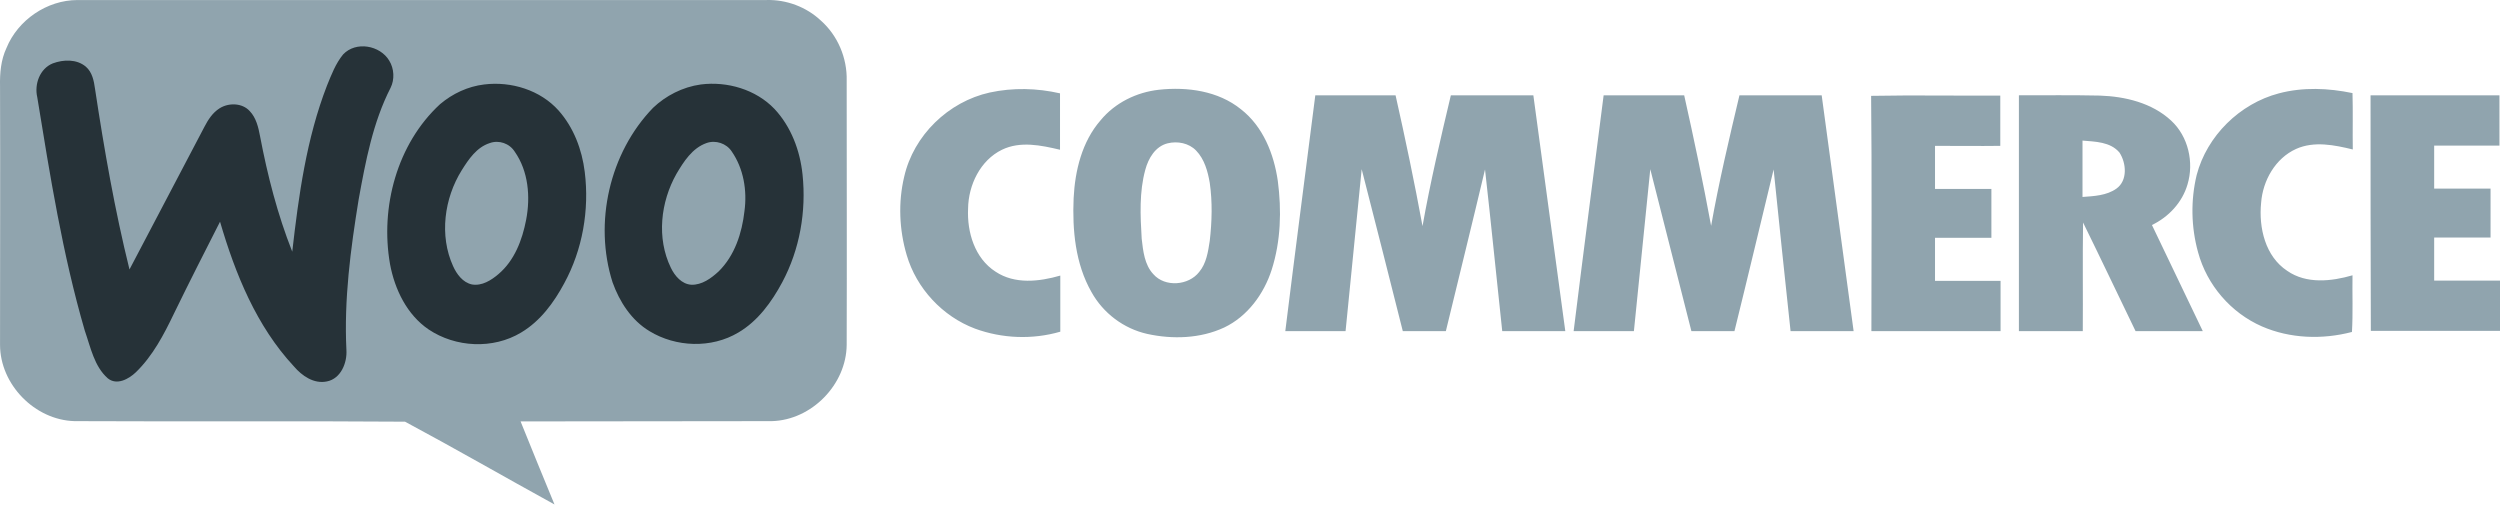
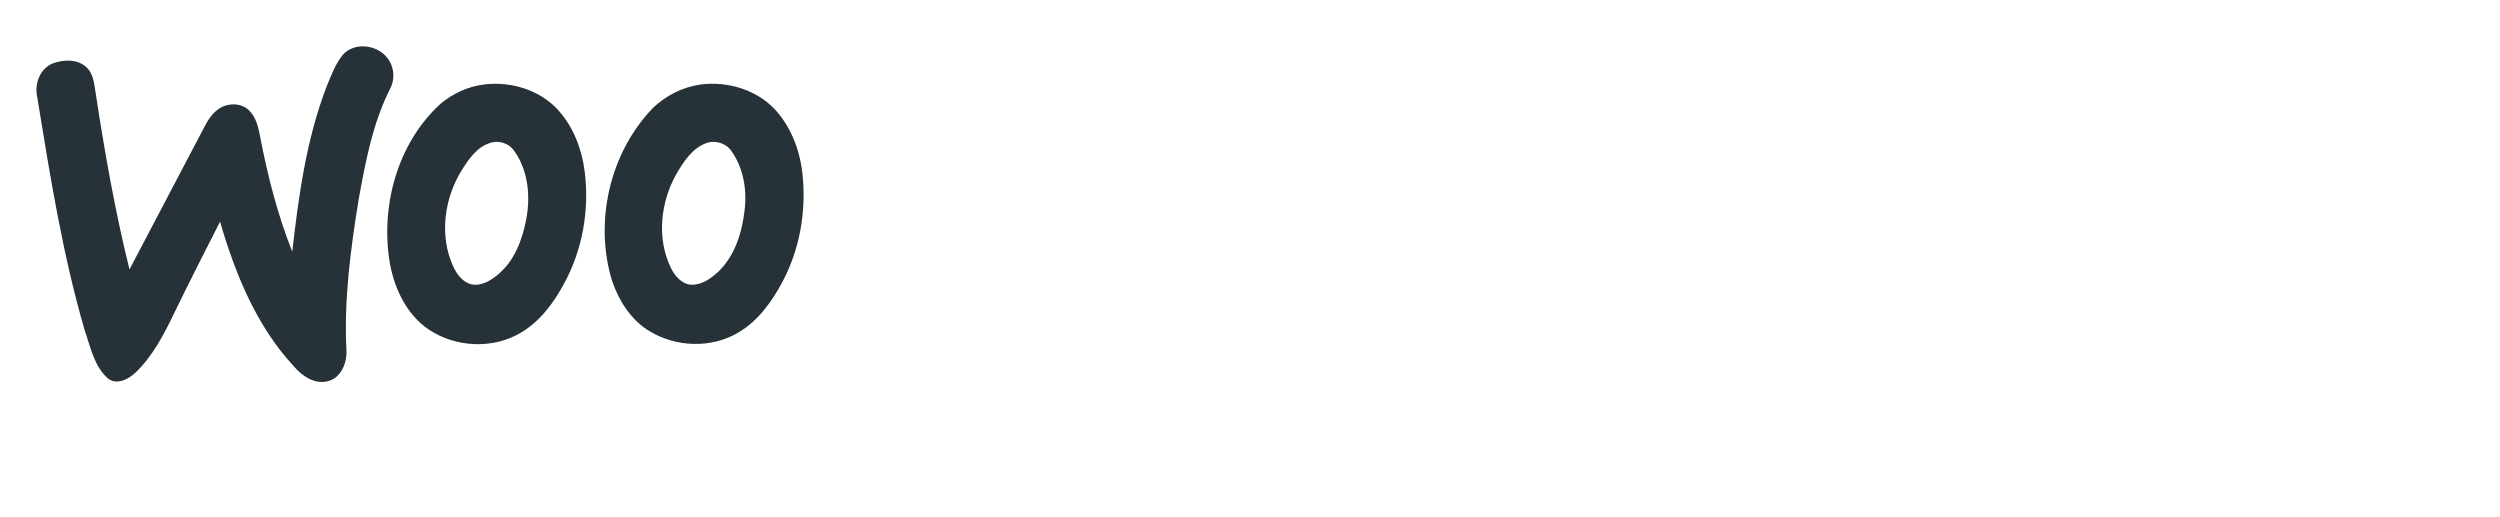
<svg xmlns="http://www.w3.org/2000/svg" width="150" height="31" viewBox="0 0 150 31" fill="none">
-   <path fill-rule="evenodd" clip-rule="evenodd" d="M0.386 2.885C1.069 1.202 2.819 0.002 4.652 0.002C18.435 0.002 32.202 0.002 45.985 0.002C47.185 -0.032 48.385 0.418 49.252 1.235C50.268 2.135 50.835 3.485 50.801 4.835C50.801 10.118 50.818 15.402 50.801 20.685C50.785 23.068 48.702 25.201 46.318 25.268C41.302 25.285 36.268 25.268 31.235 25.285C31.902 26.951 32.585 28.601 33.269 30.268C30.268 28.618 27.319 26.918 24.302 25.301C17.685 25.251 11.085 25.301 4.469 25.268C2.086 25.201 0.002 23.068 0.002 20.685C0.002 15.518 0.019 10.335 0.002 5.168C-0.014 4.385 0.052 3.602 0.386 2.885Z" fill="#90A4AE" />
  <path fill-rule="evenodd" clip-rule="evenodd" d="M20.585 3.268C21.352 2.452 22.802 2.718 23.352 3.635C23.652 4.118 23.685 4.768 23.435 5.268C22.369 7.352 21.935 9.685 21.519 11.968C21.035 14.951 20.635 17.968 20.785 21.001C20.835 21.768 20.452 22.718 19.619 22.885C18.835 23.051 18.119 22.551 17.636 21.985C15.386 19.568 14.119 16.435 13.202 13.302C12.269 15.135 11.335 16.968 10.436 18.818C9.836 20.068 9.169 21.351 8.152 22.335C7.719 22.751 7.002 23.135 6.469 22.701C5.652 21.985 5.436 20.835 5.086 19.835C3.752 15.252 3.002 10.535 2.236 5.835C2.052 5.052 2.386 4.118 3.169 3.802C3.802 3.568 4.602 3.535 5.152 4.002C5.536 4.335 5.636 4.852 5.702 5.335C6.252 8.968 6.886 12.601 7.769 16.168C9.269 13.318 10.769 10.451 12.269 7.602C12.486 7.185 12.752 6.768 13.169 6.502C13.719 6.152 14.536 6.168 14.986 6.668C15.369 7.068 15.502 7.635 15.602 8.168C16.052 10.535 16.652 12.868 17.535 15.101C17.919 11.735 18.385 8.318 19.619 5.135C19.885 4.485 20.135 3.818 20.585 3.268ZM29.052 5.068C30.669 4.868 32.419 5.402 33.519 6.635C34.419 7.652 34.919 8.968 35.085 10.318C35.368 12.601 34.952 14.985 33.852 17.001C33.235 18.151 32.419 19.268 31.269 19.951C29.585 20.968 27.335 20.851 25.719 19.768C24.419 18.885 23.685 17.368 23.402 15.851C22.802 12.435 23.819 8.635 26.402 6.252C27.152 5.618 28.069 5.185 29.052 5.068ZM29.385 8.585C28.602 8.835 28.119 9.552 27.702 10.218C26.652 11.902 26.352 14.135 27.185 15.968C27.402 16.451 27.769 16.951 28.319 17.068C28.919 17.168 29.469 16.818 29.902 16.451C30.869 15.635 31.335 14.402 31.569 13.185C31.835 11.802 31.702 10.268 30.885 9.102C30.569 8.602 29.935 8.385 29.385 8.585ZM42.052 5.068C43.635 4.868 45.352 5.368 46.468 6.535C47.468 7.602 48.002 9.035 48.152 10.468C48.385 12.685 47.985 14.968 46.935 16.935C46.302 18.118 45.468 19.268 44.302 19.951C42.685 20.918 40.552 20.835 38.968 19.868C37.885 19.218 37.169 18.101 36.752 16.935C35.618 13.368 36.569 9.168 39.185 6.468C39.935 5.752 40.952 5.218 42.052 5.068ZM42.385 8.585C41.535 8.885 41.018 9.702 40.585 10.435C39.635 12.118 39.385 14.285 40.252 16.068C40.485 16.551 40.902 17.051 41.485 17.085C42.118 17.101 42.668 16.701 43.118 16.285C44.085 15.335 44.518 13.985 44.668 12.668C44.835 11.435 44.618 10.118 43.902 9.085C43.585 8.602 42.935 8.385 42.385 8.585Z" fill="#263238" />
-   <path fill-rule="evenodd" clip-rule="evenodd" d="M59.385 5.551C60.768 5.251 62.218 5.285 63.601 5.601C63.601 6.735 63.601 7.851 63.601 8.985C62.468 8.718 61.218 8.451 60.118 8.985C58.818 9.618 58.102 11.101 58.085 12.518C58.018 13.935 58.485 15.501 59.735 16.301C60.885 17.068 62.351 16.901 63.618 16.535C63.618 17.651 63.618 18.785 63.618 19.901C61.951 20.385 60.135 20.318 58.501 19.718C56.551 18.985 54.985 17.301 54.401 15.301C53.952 13.785 53.885 12.135 54.252 10.601C54.818 8.118 56.901 6.101 59.385 5.551ZM69.535 5.385C71.235 5.201 73.085 5.451 74.451 6.551C75.784 7.585 76.434 9.235 76.668 10.851C76.901 12.618 76.851 14.468 76.301 16.185C75.835 17.635 74.851 18.985 73.451 19.651C72.018 20.318 70.351 20.368 68.835 20.035C67.418 19.718 66.185 18.785 65.485 17.518C64.518 15.818 64.335 13.801 64.418 11.885C64.501 10.235 64.918 8.501 66.035 7.218C66.901 6.168 68.185 5.535 69.535 5.385ZM70.051 8.601C69.318 8.785 68.901 9.501 68.718 10.185C68.351 11.518 68.418 12.935 68.501 14.318C68.585 15.051 68.668 15.885 69.201 16.451C69.901 17.251 71.318 17.135 71.951 16.318C72.385 15.801 72.485 15.101 72.585 14.451C72.718 13.301 72.751 12.118 72.585 10.968C72.468 10.285 72.268 9.551 71.768 9.035C71.335 8.585 70.651 8.451 70.051 8.601ZM136.734 5.601C138.184 5.218 139.7 5.285 141.15 5.585C141.183 6.718 141.15 7.835 141.167 8.968C140.067 8.701 138.85 8.451 137.767 8.935C136.517 9.501 135.767 10.835 135.667 12.168C135.517 13.668 135.917 15.385 137.234 16.251C138.384 17.051 139.884 16.885 141.15 16.518C141.133 17.651 141.183 18.785 141.117 19.918C139.334 20.385 137.4 20.318 135.717 19.585C133.85 18.768 132.417 17.101 131.884 15.135C131.467 13.635 131.434 12.018 131.8 10.501C132.417 8.151 134.384 6.218 136.734 5.601ZM78.918 5.718C80.518 5.718 82.134 5.718 83.734 5.718C84.318 8.318 84.868 10.935 85.351 13.568C85.818 10.935 86.434 8.318 87.051 5.718C88.701 5.718 90.351 5.718 92.001 5.718C92.634 10.435 93.284 15.151 93.918 19.868C92.651 19.868 91.401 19.868 90.134 19.868C89.784 16.635 89.468 13.401 89.101 10.168C88.334 13.401 87.534 16.635 86.751 19.868C85.884 19.868 85.034 19.868 84.168 19.868C83.351 16.635 82.534 13.385 81.701 10.151C81.384 13.385 81.051 16.635 80.734 19.868C79.534 19.868 78.318 19.868 77.118 19.868C77.701 15.151 78.318 10.435 78.918 5.718ZM96.218 5.718C97.817 5.718 99.434 5.718 101.051 5.718C101.634 8.318 102.184 10.935 102.667 13.551C103.134 10.918 103.751 8.318 104.367 5.718C106.017 5.718 107.651 5.718 109.301 5.718C109.934 10.435 110.584 15.151 111.217 19.868C109.951 19.868 108.701 19.868 107.434 19.868C107.084 16.635 106.751 13.401 106.417 10.168C105.634 13.401 104.867 16.635 104.067 19.868C103.201 19.868 102.351 19.868 101.484 19.868C100.667 16.635 99.834 13.385 99.017 10.151C98.684 13.385 98.368 16.635 98.034 19.868C96.834 19.868 95.618 19.868 94.418 19.868C95.001 15.151 95.618 10.435 96.218 5.718ZM112.267 5.751C114.851 5.701 117.434 5.751 120.017 5.735C120.017 6.735 120.017 7.735 120.017 8.751C118.717 8.768 117.417 8.751 116.101 8.751C116.101 9.618 116.101 10.485 116.101 11.335C117.234 11.335 118.351 11.335 119.484 11.335C119.484 12.318 119.484 13.285 119.484 14.268C118.351 14.268 117.234 14.268 116.101 14.268C116.101 15.135 116.101 16.001 116.101 16.851C117.401 16.851 118.717 16.851 120.034 16.851C120.034 17.851 120.034 18.868 120.034 19.868C117.451 19.868 114.867 19.868 112.284 19.868C112.284 15.185 112.317 10.468 112.267 5.751ZM121.134 5.718C122.75 5.718 124.367 5.701 125.984 5.735C127.5 5.785 129.117 6.168 130.267 7.235C131.3 8.185 131.65 9.751 131.25 11.068C130.934 12.151 130.117 13.018 129.117 13.501C130.134 15.618 131.15 17.751 132.167 19.868C130.817 19.868 129.484 19.868 128.134 19.868C127.084 17.701 126.05 15.518 124.984 13.351C124.95 15.518 124.984 17.685 124.967 19.868C123.684 19.868 122.417 19.868 121.134 19.868C121.134 15.151 121.134 10.435 121.134 5.718ZM124.95 8.435C124.95 9.551 124.95 10.685 124.95 11.818C125.634 11.768 126.4 11.735 126.984 11.318C127.667 10.835 127.584 9.785 127.167 9.151C126.617 8.501 125.7 8.501 124.95 8.435ZM142.233 5.718C144.817 5.718 147.383 5.718 149.967 5.718C149.967 6.718 149.967 7.735 149.967 8.735C148.667 8.735 147.35 8.735 146.05 8.735C146.05 9.601 146.05 10.451 146.05 11.318C147.183 11.318 148.3 11.318 149.433 11.318C149.433 12.301 149.433 13.285 149.433 14.251C148.3 14.251 147.183 14.251 146.05 14.251C146.05 15.118 146.05 15.985 146.05 16.835C147.367 16.835 148.683 16.835 150 16.835C150 17.835 150 18.851 150 19.851C147.417 19.851 144.833 19.851 142.25 19.851C142.233 15.151 142.233 10.435 142.233 5.718Z" fill="#90A4AE" />
</svg>